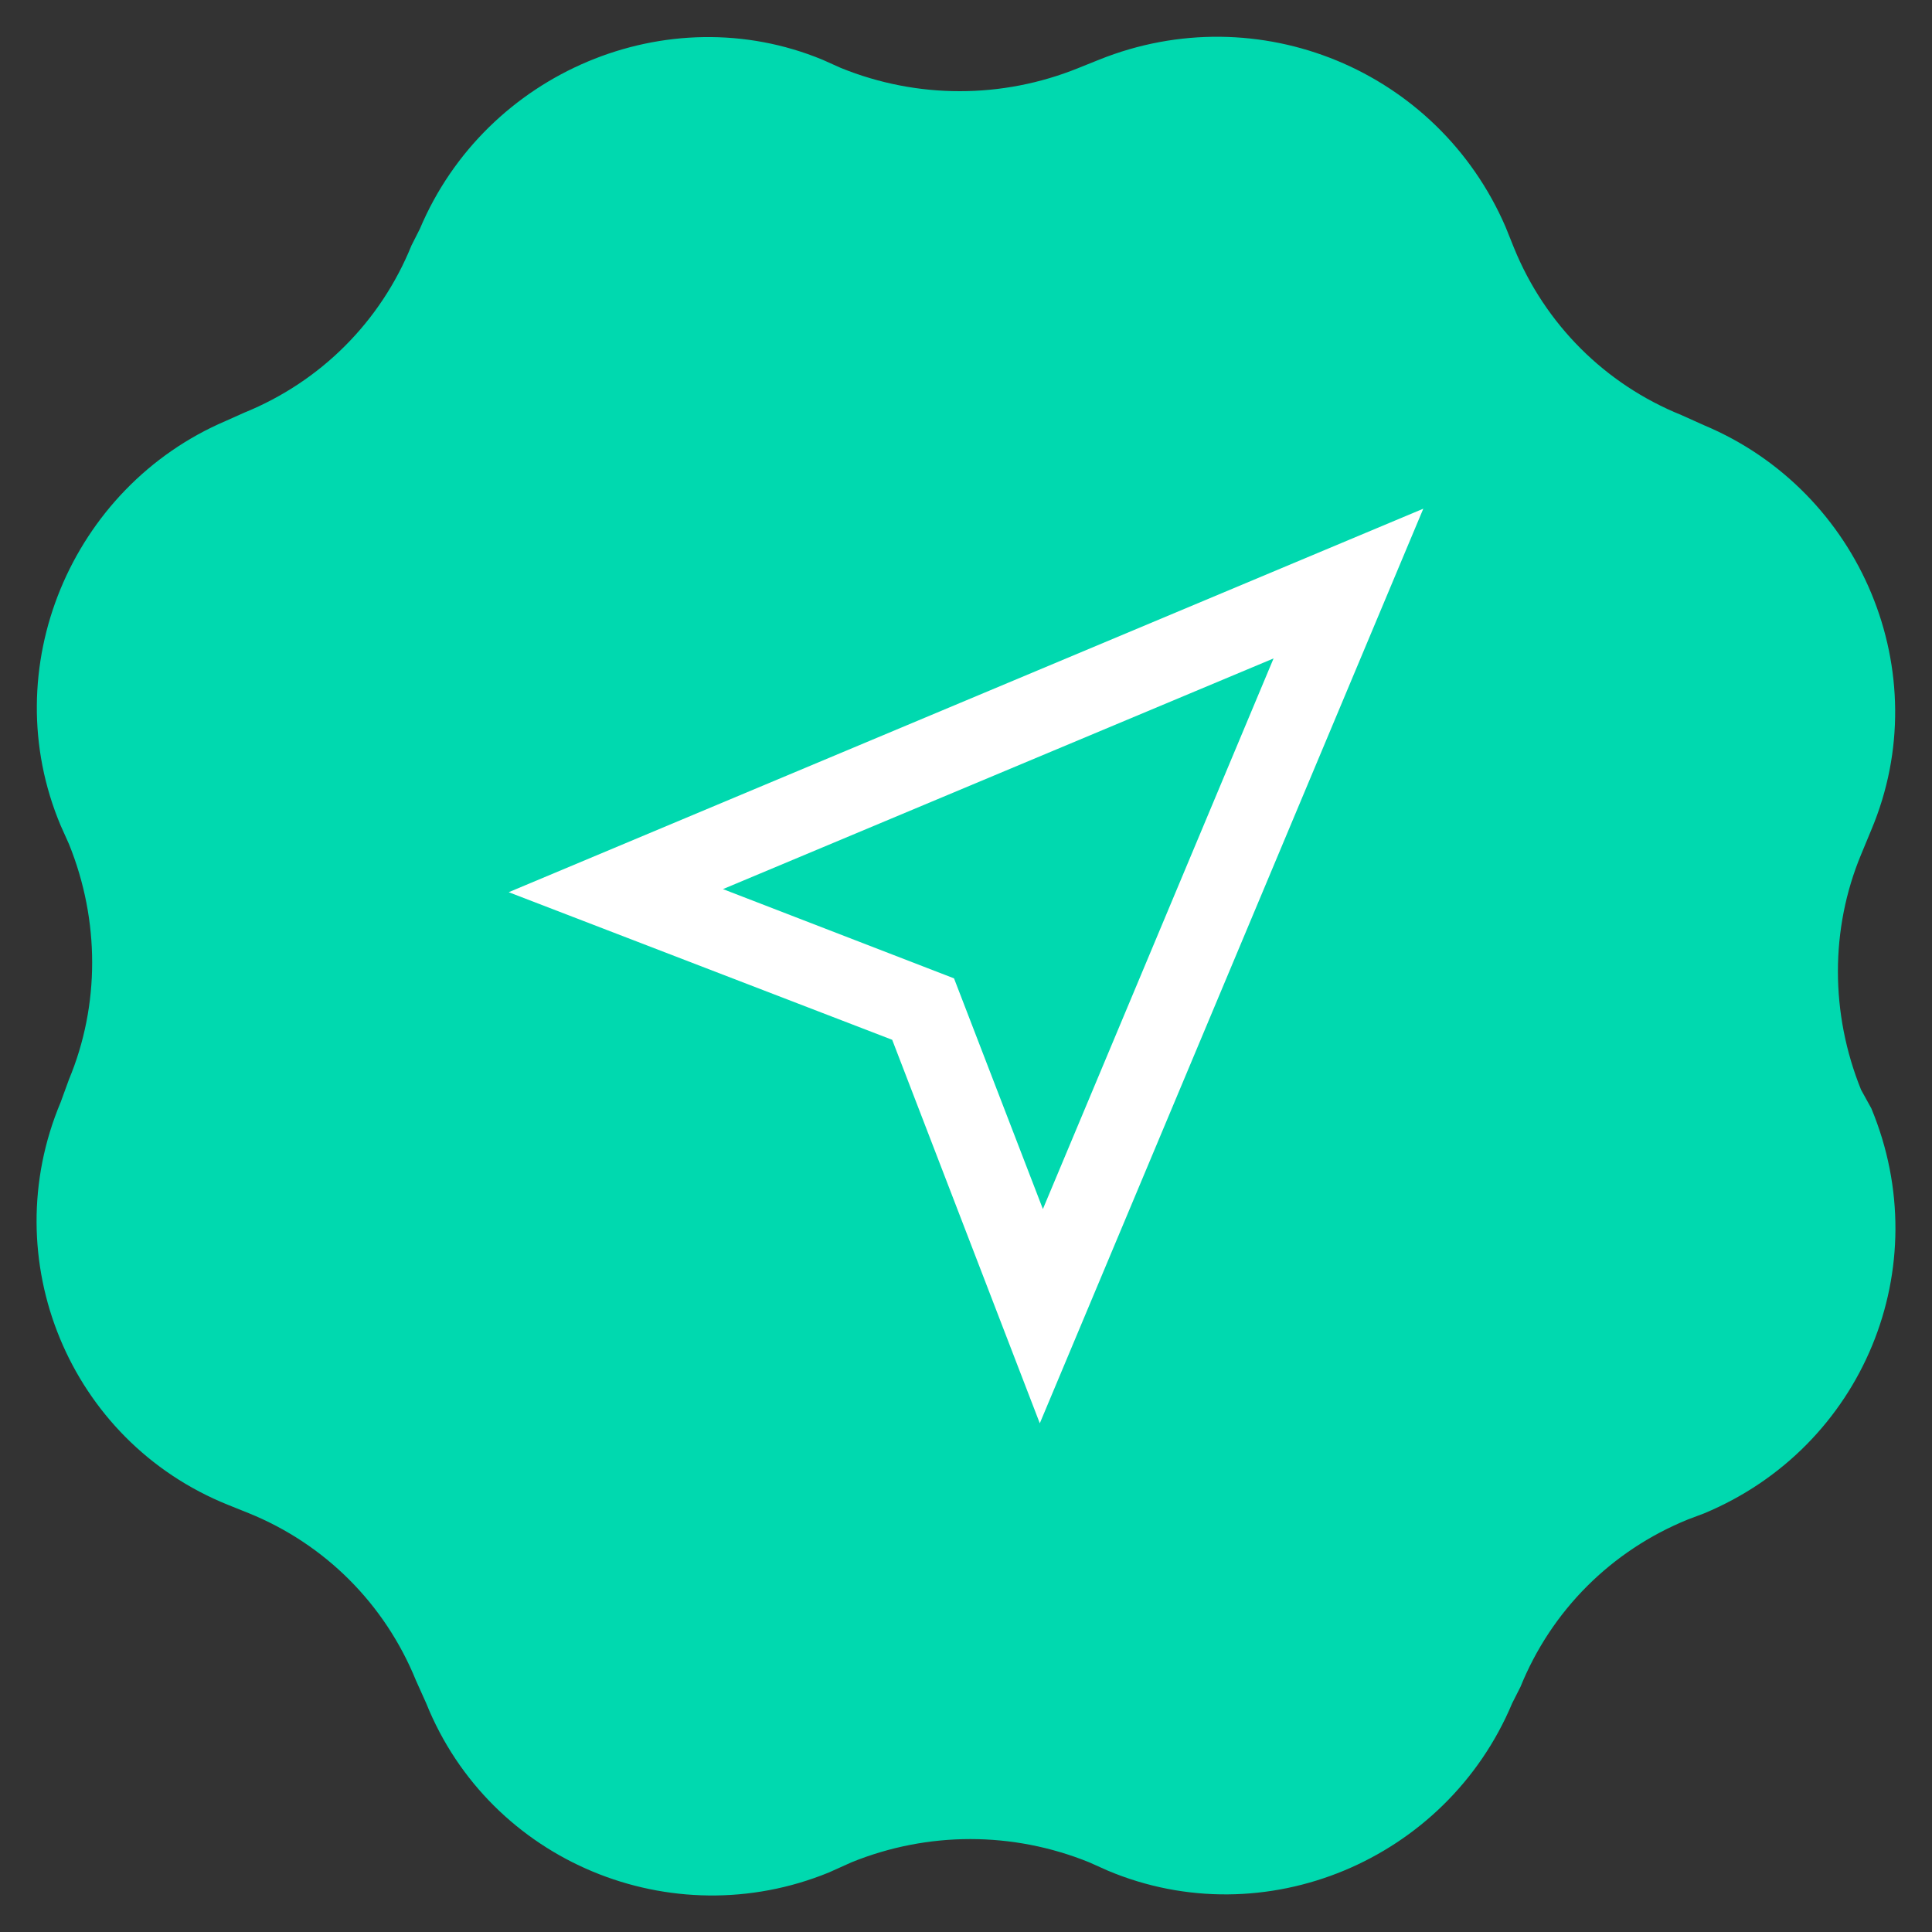
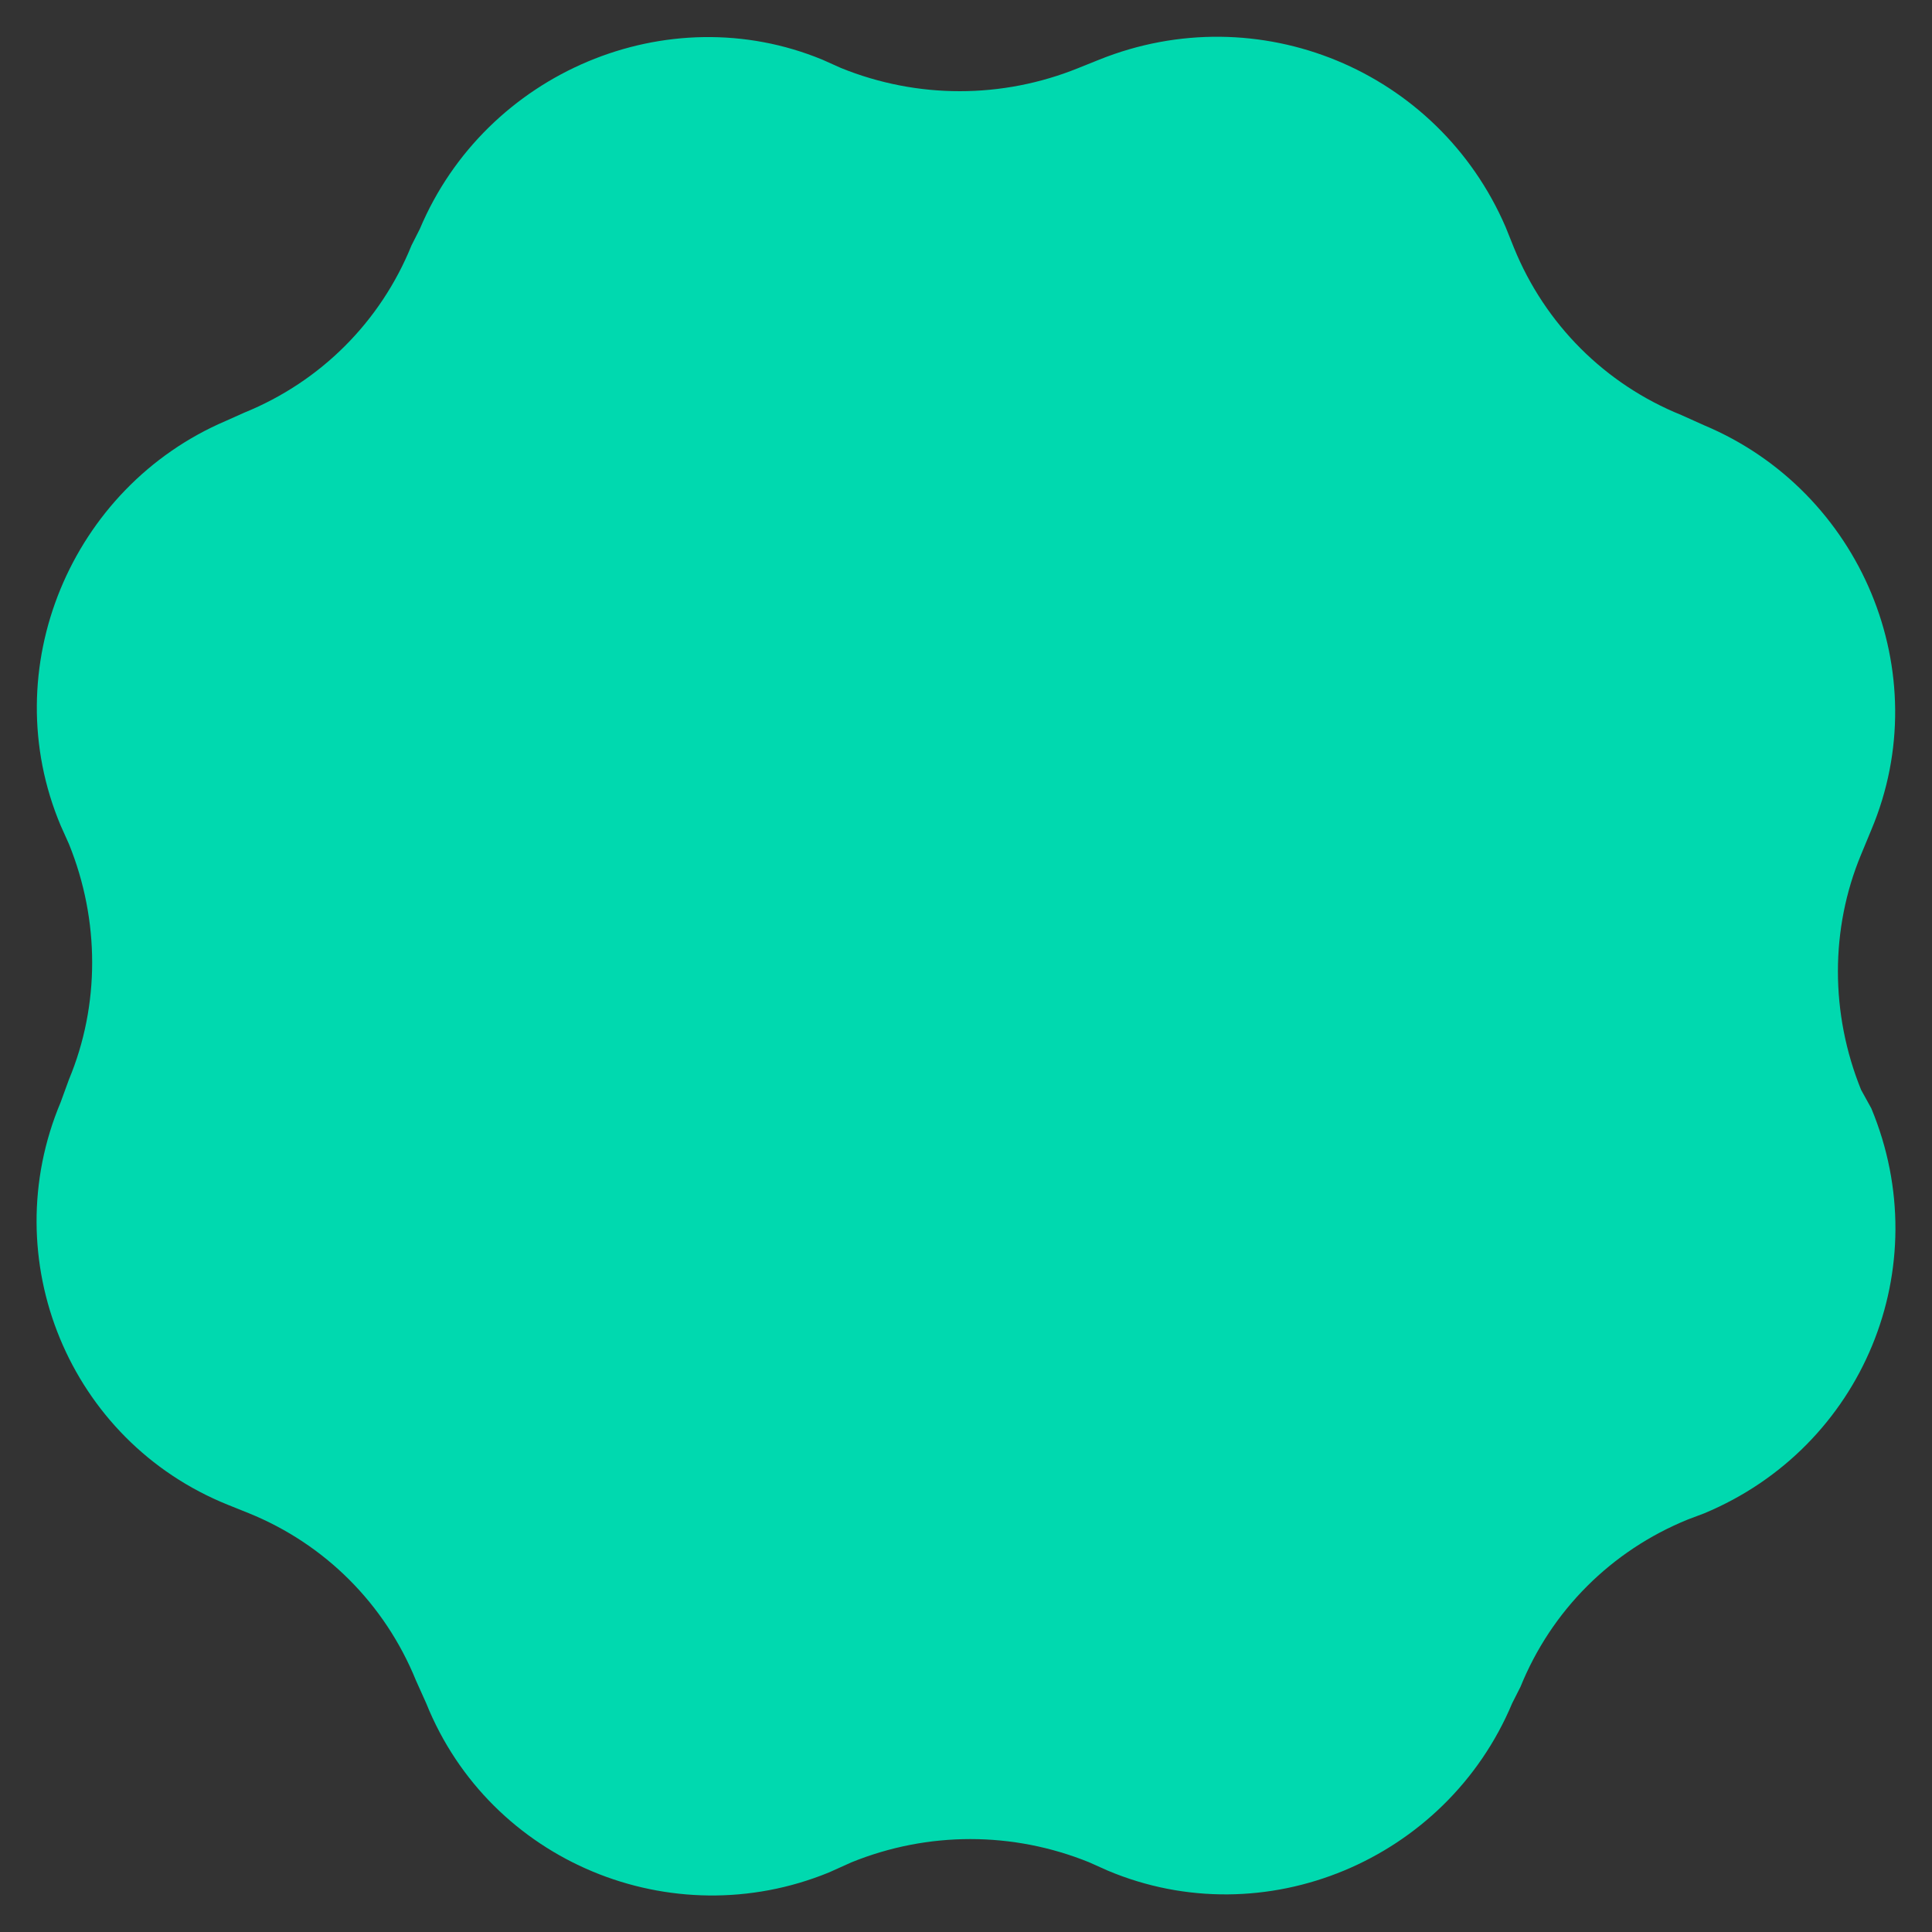
<svg xmlns="http://www.w3.org/2000/svg" version="1.1" id="Layer_1" x="0px" y="0px" viewBox="0 0 100 100" style="enable-background:new 0 0 100 100;" xml:space="preserve">
  <rect x="0" y="0" width="100" height="100" fill="#333333" stroke="none" />
  <style type="text/css">
	.st0{fill:#00D9AF;}
	.st1{fill:#FFFFFF;}
</style>
  <g>
    <path class="st0" d="M96.86,57.37l-0.53-0.96c-1.6-3.95-1.6-8.34,0-12.18l0.53-1.28c3.42-8.12-0.53-17.53-8.66-20.94l-1.18-0.53   c-3.95-1.6-7.05-4.7-8.66-8.66l-0.43-1.07C74.42,3.62,65.12-0.22,56.89,3.09l-1.07,0.43c-3.95,1.6-8.34,1.6-12.29,0l-0.96-0.43   c-8.01-3.31-17.42,0.64-20.84,8.76l-0.43,0.85c-1.6,3.95-4.7,7.05-8.66,8.66l-0.96,0.43C3.68,25.21-0.28,34.61,3.14,42.73   l0.43,0.96c1.6,3.95,1.6,8.34,0,12.18l-0.43,1.18c-3.42,8.12,0.43,17.53,8.66,20.84l1.07,0.43c3.95,1.6,7.05,4.7,8.66,8.66   l0.53,1.18c3.31,8.23,12.72,12.08,20.84,8.76l1.18-0.53c3.95-1.6,8.34-1.6,12.29,0l0.96,0.43c8.12,3.42,17.53-0.53,20.94-8.66   l0.43-0.85c1.6-3.95,4.7-7.05,8.66-8.66l0.85-0.32C96.43,74.9,100.28,65.6,96.86,57.37z" />
-     <path class="st1" d="M46.18,53.82l7.64,19.85l19.85-47.34L26.33,46.18L46.18,53.82z M53.98,62.58l-4.6-11.94l-11.96-4.62   l28.5-11.94L53.98,62.58z" />
  </g>
</svg>